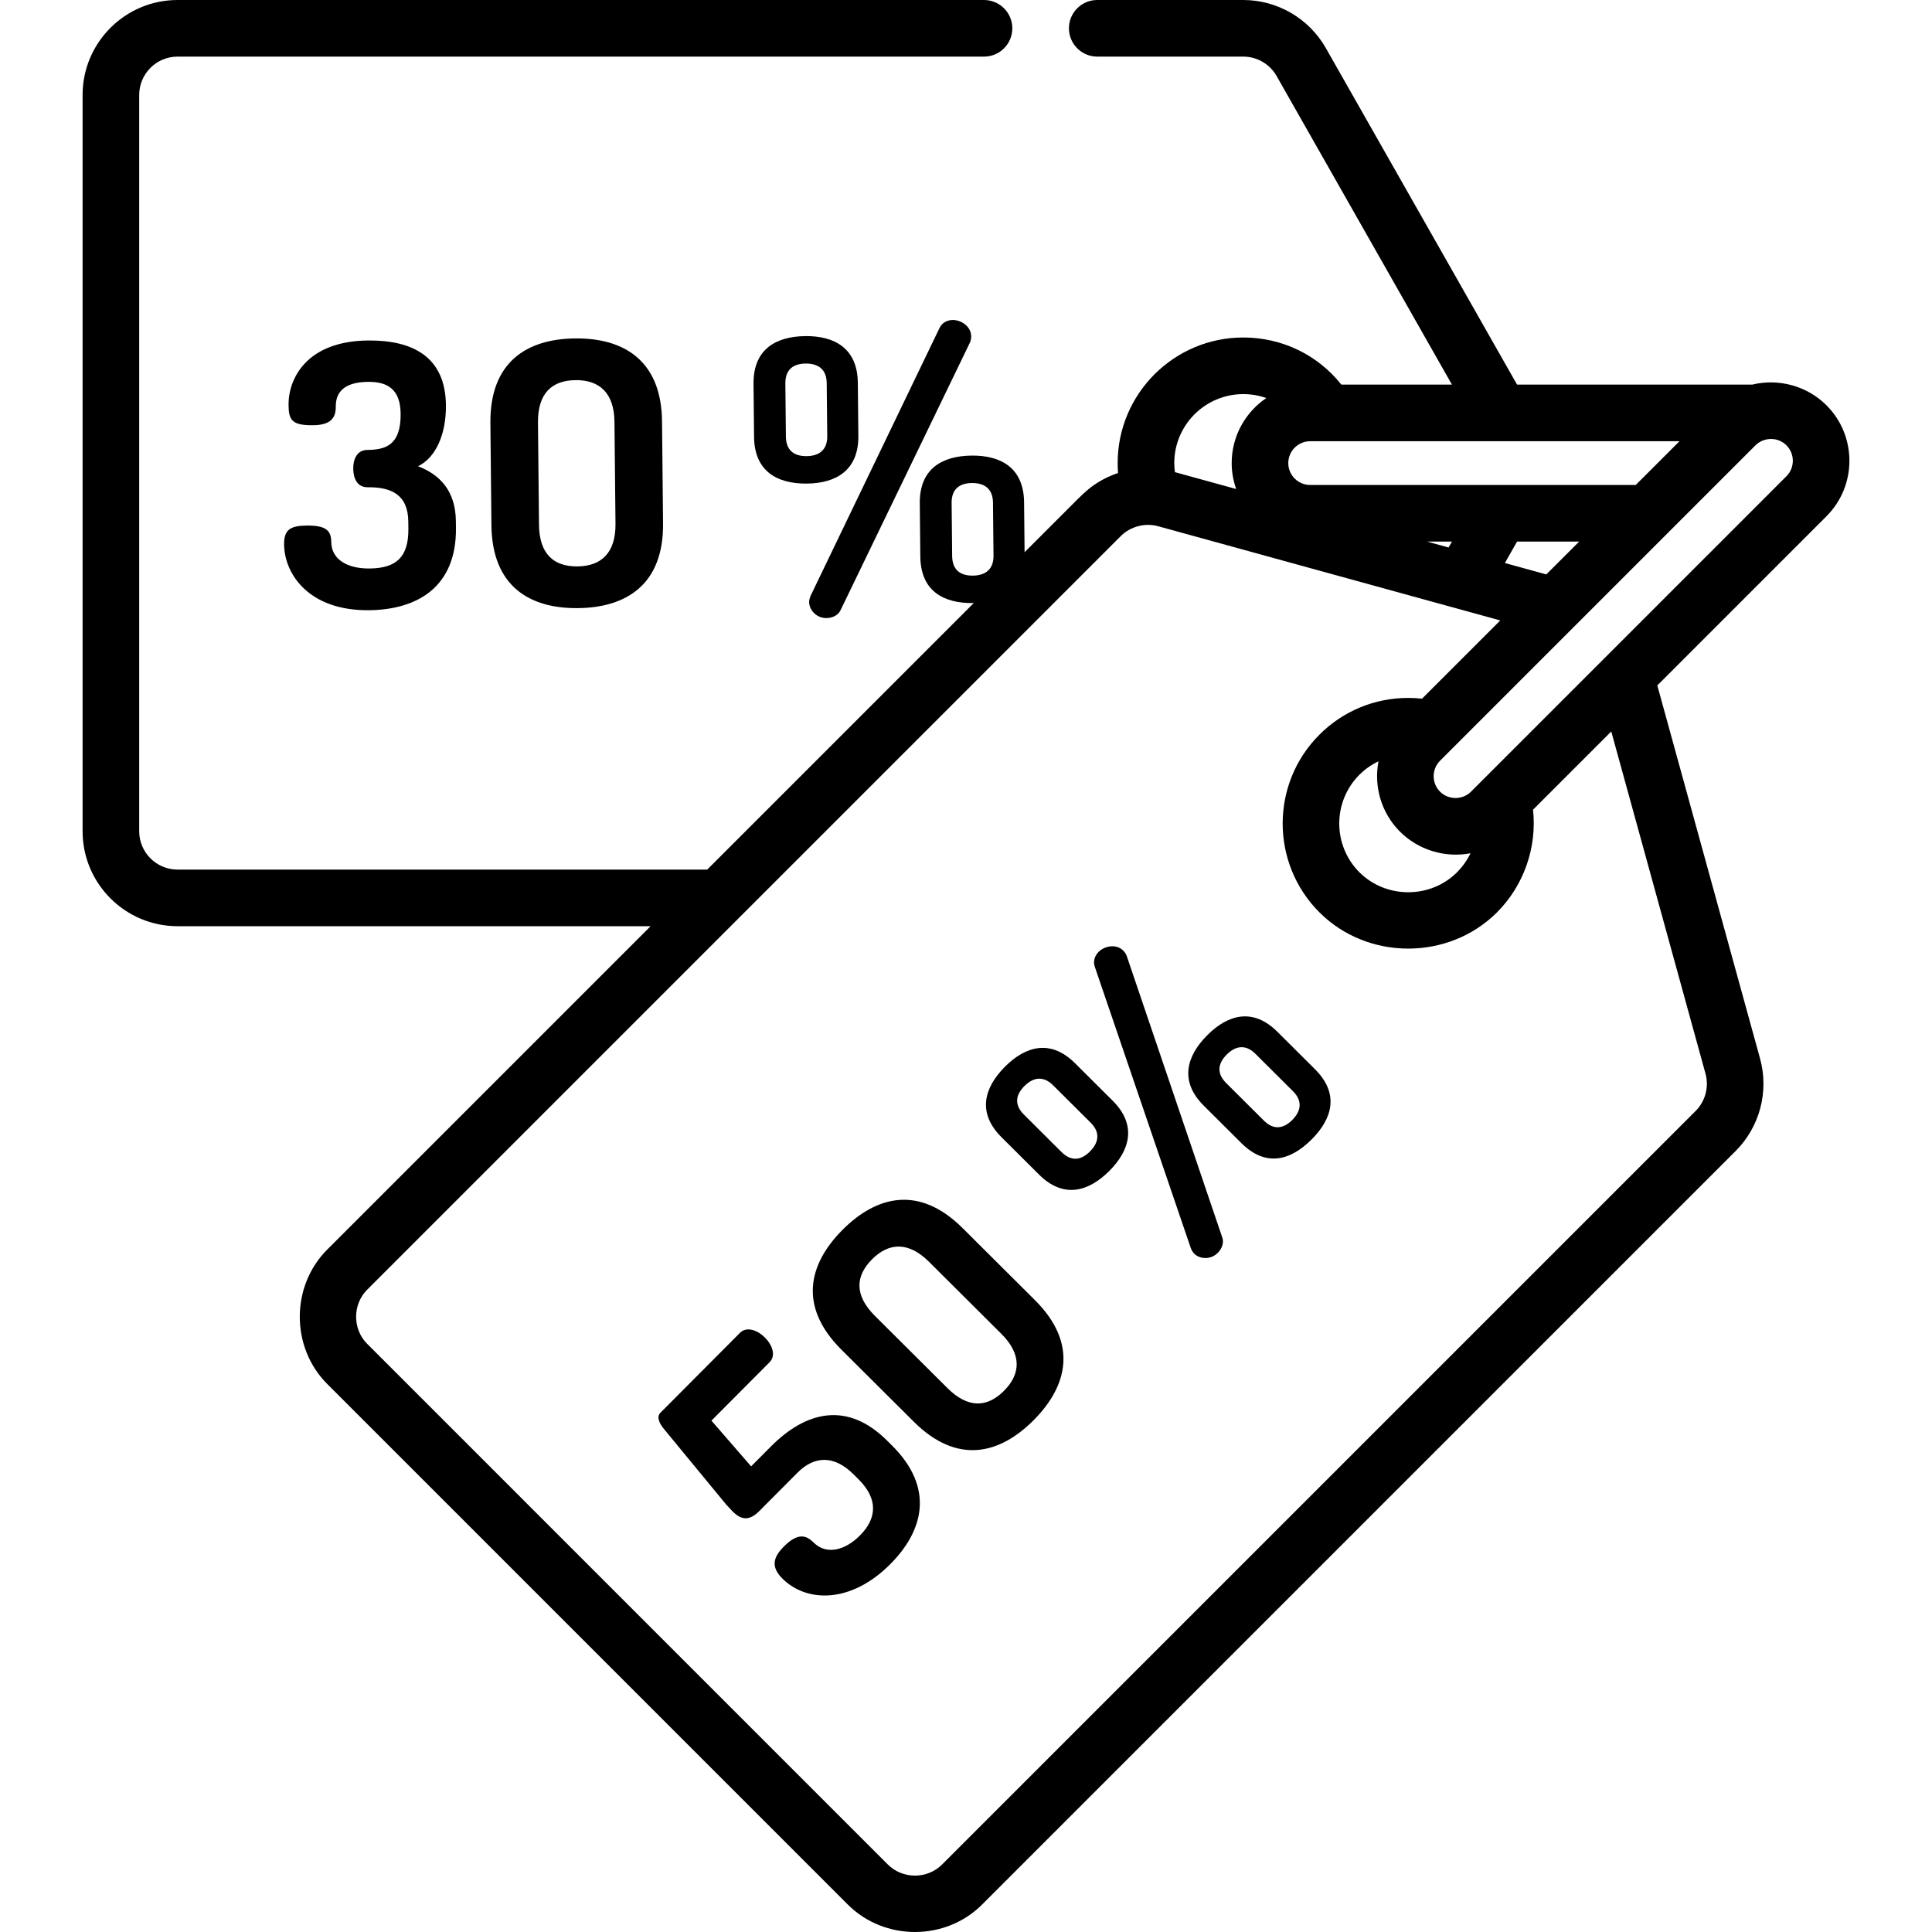
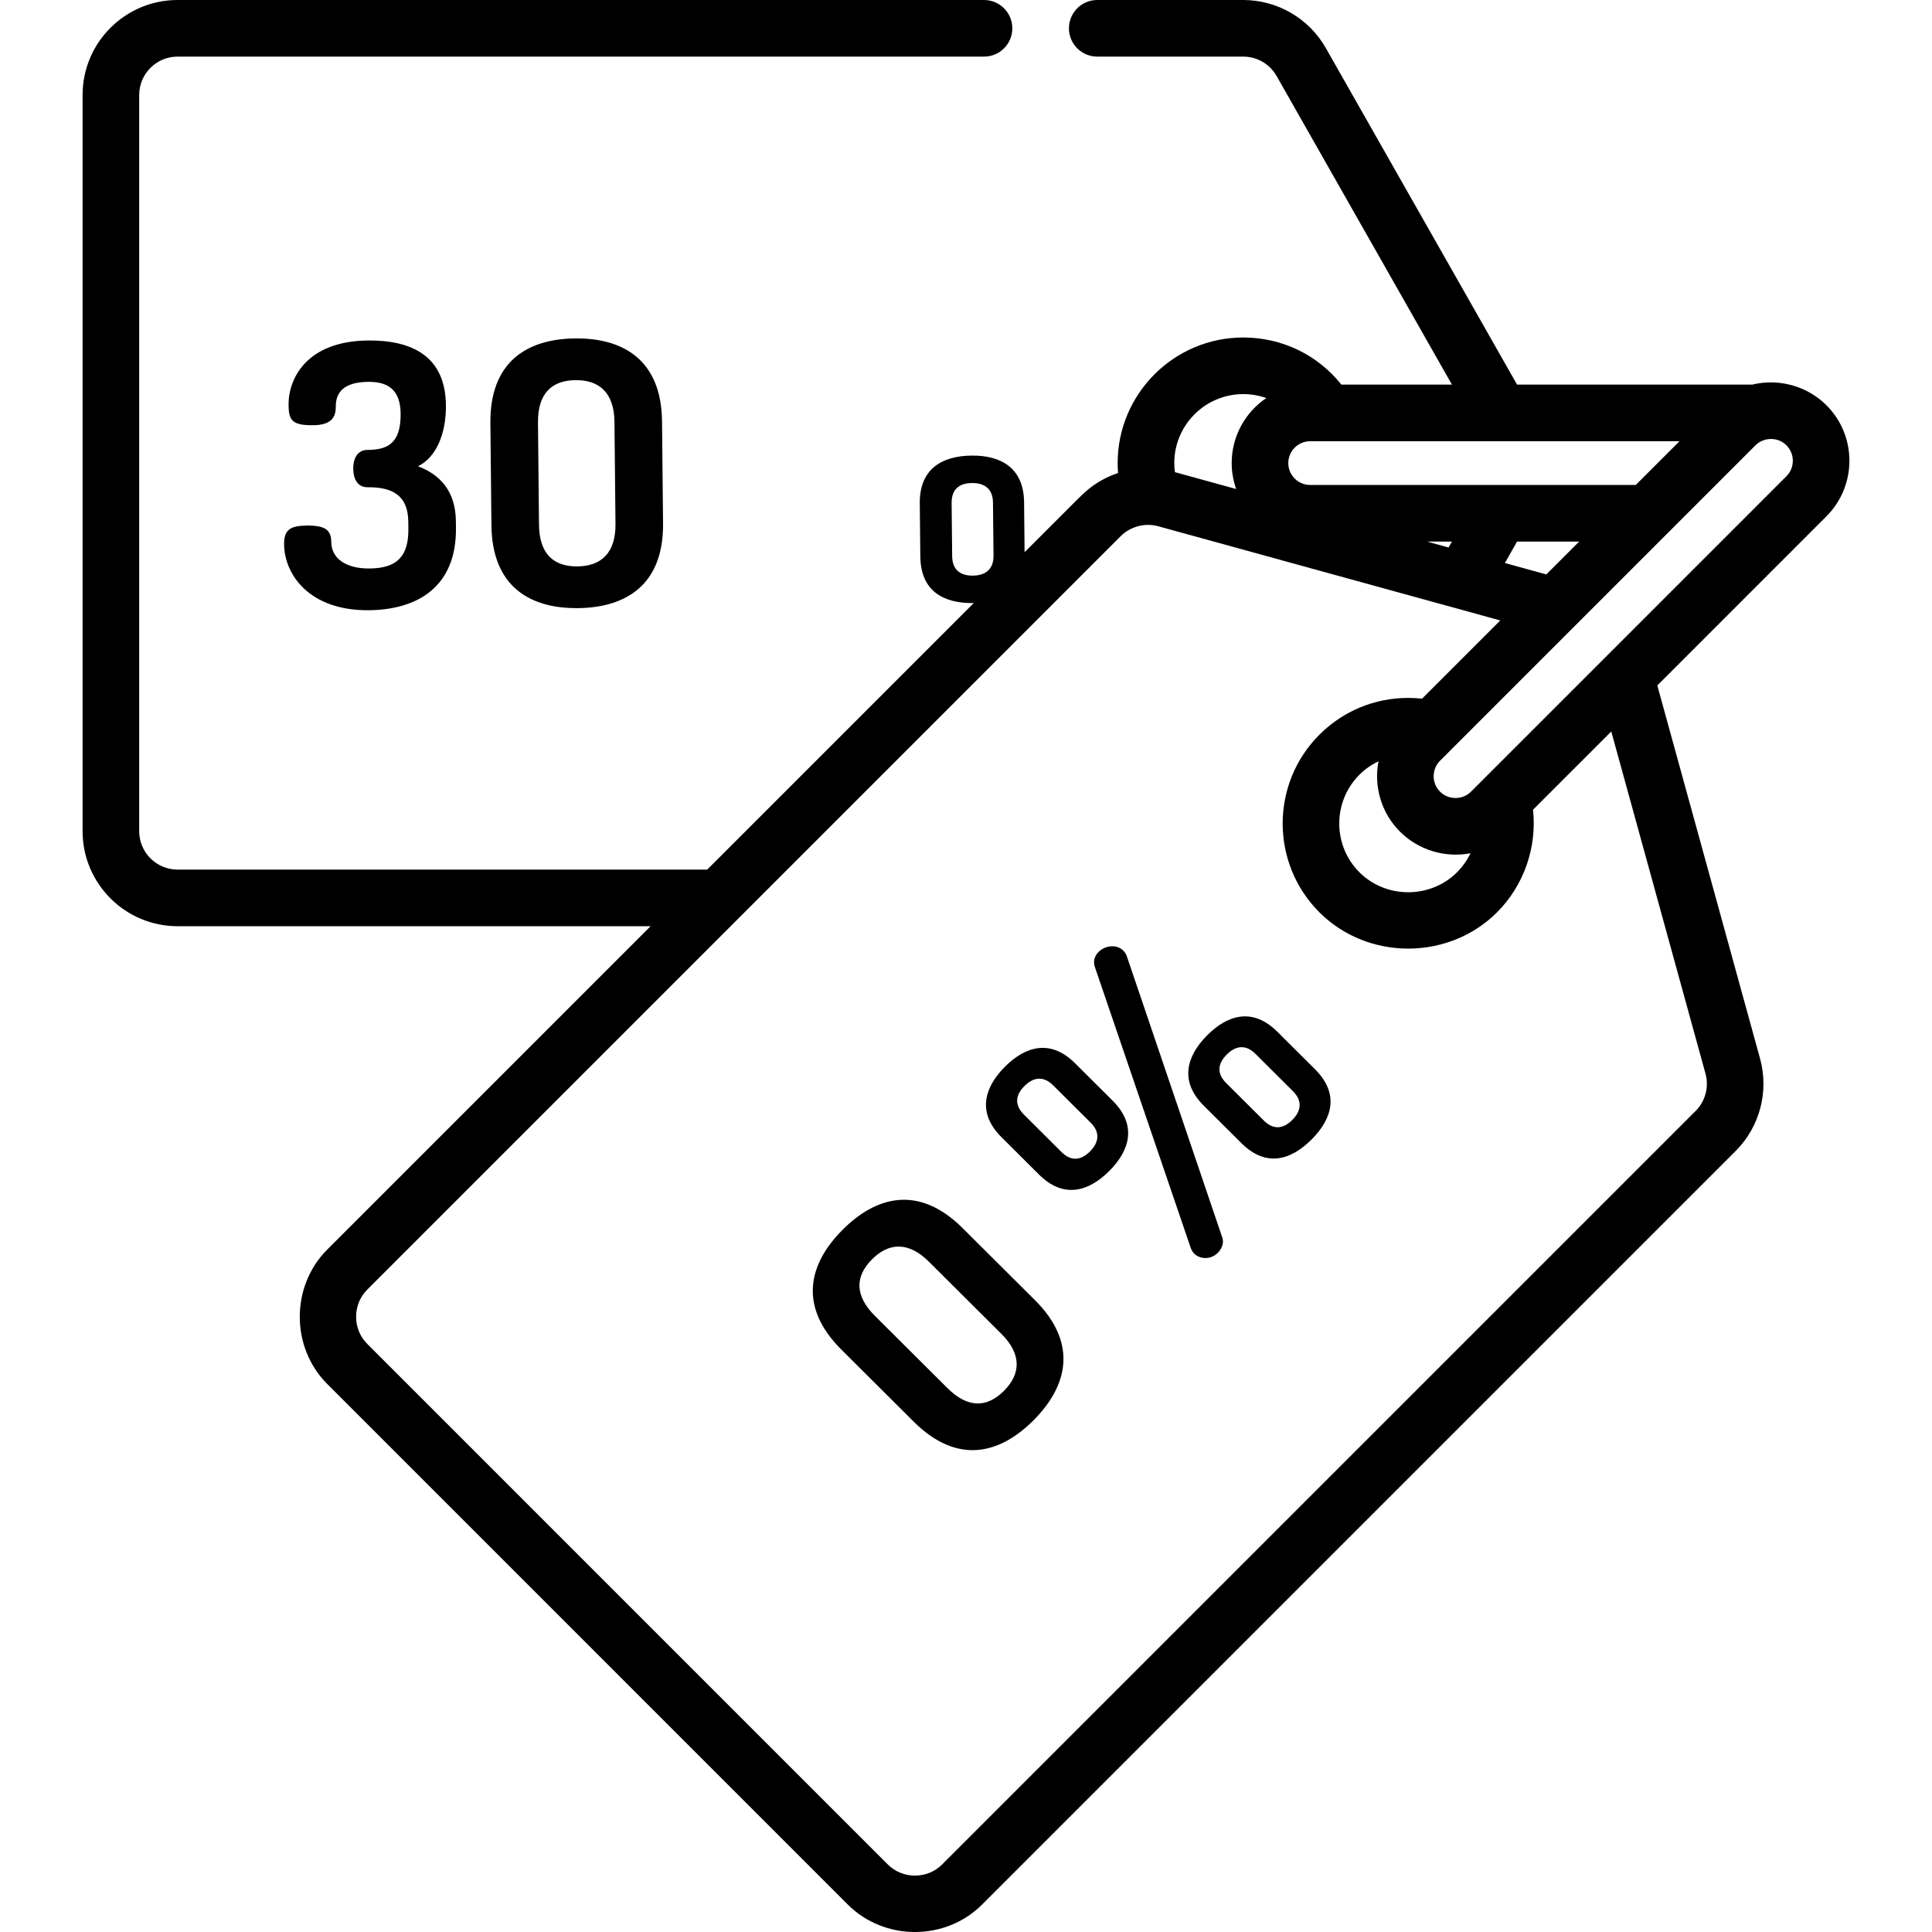
<svg xmlns="http://www.w3.org/2000/svg" version="1.1" id="Capa_1" x="0px" y="0px" viewBox="0 0 512.001 512.001" style="enable-background:new 0 0 512.001 512.001;" xml:space="preserve">
  <g>
    <g>
      <path d="M484.031,107.401c-5.112-5.112-12.656-7.184-19.665-5.477h-62.331l-50.677-89.191C346.896,4.879,338.511,0,329.477,0    h-38.695c-4.143,0-7.501,3.359-7.501,7.501c0,4.143,3.359,7.501,7.501,7.501h38.695c3.649,0,7.035,1.97,8.837,5.143l46.466,81.779    h-29.307c-6.278-7.888-15.714-12.484-25.996-12.484c-18.353,0-33.285,14.932-33.285,33.285c0,0.882,0.035,1.761,0.103,2.635    c-2.306,0.761-4.491,1.856-6.499,3.266c-1.955,1.371-3.606,3.057-5.287,4.738l-9.633,9.633l-3.349,3.349l-0.133-13.238    c-0.091-9.117-6.138-12.451-13.898-12.373c-7.855,0.08-13.835,3.534-13.743,12.65l0.142,14.064    c0.092,9.213,6.138,12.449,13.994,12.371c0.058-0.001,0.113-0.005,0.171-0.006l-70.637,70.637H47.053    c-5.604,0-10.163-4.56-10.163-10.164V25.166c0-5.604,4.559-10.163,10.163-10.163h213.723c4.143,0,7.501-3.359,7.501-7.501    c0-4.143-3.359-7.501-7.501-7.501H47.053C33.176,0,21.887,11.29,21.887,25.166v195.12c0,13.878,11.289,25.167,25.166,25.167    h125.367c0,0-85.635,85.635-85.713,85.712c-9.688,9.688-9.67,25.922,0,35.591c0,0,137.902,137.903,137.97,137.971    c9.705,9.705,25.896,9.696,35.59,0l199.704-199.704c6.387-6.388,8.866-15.766,6.467-24.476l-27.234-98.902l44.824-44.825    C492.141,128.708,492.141,115.512,484.031,107.401z M347.21,116.928h97.876l-11.596,11.596h-86.28    c-3.198,0-5.799-2.602-5.799-5.798C341.412,119.528,344.014,116.928,347.21,116.928z M418.487,143.528l-8.699,8.699l-10.979-3.023    l3.226-5.676H418.487z M384.779,143.527l-0.891,1.567l-5.692-1.567H384.779z M329.477,104.443c2.125,0,4.182,0.364,6.108,1.042    c-5.532,3.743-9.176,10.074-9.176,17.241c0,2.409,0.433,4.715,1.19,6.869l-16.231-4.47c-0.104-0.792-0.173-1.59-0.173-2.399    C311.194,112.645,319.396,104.443,329.477,104.443z M257.816,152.546c-3.395,0.033-5.447-1.594-5.483-5.183l-0.142-14.064    c-0.035-3.589,1.984-5.257,5.379-5.292c3.395-0.033,5.545,1.594,5.58,5.183l0.142,14.062    C263.328,150.84,261.21,152.51,257.816,152.546z M451.975,284.527c0.968,3.518-0.032,7.305-2.612,9.885    c0,0-199.457,199.457-199.703,199.703c-3.928,3.927-10.451,3.922-14.374,0c0,0-137.787-137.788-137.97-137.971    c-3.928-3.928-3.924-10.45,0-14.373l98.518-98.519c0,0,101.176-101.176,101.186-101.186c2.539-2.539,6.42-3.566,9.884-2.612    l90.683,24.971l-20.731,20.731c-1.217-0.134-2.441-0.202-3.668-0.202c-8.891,0-17.249,3.463-23.534,9.749    c-12.978,12.978-12.978,34.094,0,47.073c12.826,12.826,34.262,12.81,47.074,0c7.147-7.148,10.618-17.256,9.542-27.197    l20.734-20.734L451.975,284.527z M371.022,220.41c4.852,4.852,11.947,7.004,18.677,5.711c-0.883,1.837-2.077,3.547-3.579,5.047    c-7.051,7.05-18.815,7.041-25.856,0c-7.128-7.128-7.128-18.728,0-25.856c1.491-1.491,3.204-2.673,5.052-3.558    C364.059,208.306,365.96,215.348,371.022,220.41z M473.422,126.21c0,0-83.582,83.582-83.592,83.592    c-2.242,2.241-5.964,2.236-8.201,0c-2.26-2.26-2.26-5.94,0-8.201c0,0,83.566-83.567,83.595-83.595    c2.255-2.217,5.954-2.24,8.198,0.002C475.683,120.271,475.683,123.949,473.422,126.21z" />
    </g>
  </g>
  <g>
    <g>
-       <path d="M236.419,383.099l-1.305-1.3c-10.79-10.744-21.755-7.564-30.788,1.507l-5.27,5.292l-10.52-12.115l15.398-15.464    c1.778-1.787,0.744-4.598-1.248-6.582c-1.924-1.916-4.808-3.008-6.586-1.22l-21.078,21.168c-1.026,1.03-0.474,2.675,1.107,4.524    l16.295,19.784c0.619,0.616,1.169,1.302,1.719,1.849c2.13,2.121,4.259,2.734,7.064-0.084l10.129-10.172    c4.448-4.468,9.659-4.753,14.882,0.448l1.306,1.3c5.224,5.201,4.893,10.345,0.375,14.881c-3.969,3.986-8.904,5.232-12.272,1.878    c-1.924-1.915-4.121-2.733-7.884,1.046c-2.807,2.818-3.556,5.356-0.394,8.505c6.392,6.364,18.119,6.682,28.59-3.834    C244.767,405.644,247.692,394.322,236.419,383.099z" />
-     </g>
+       </g>
  </g>
  <g>
    <g>
      <path d="M274.265,344.544l-19.177-19.093c-11.478-11.429-22.786-8.593-31.819,0.479c-9.034,9.072-11.753,20.325-0.275,31.754    l19.176,19.093c11.477,11.428,22.718,8.661,31.752-0.411C282.954,367.294,285.741,355.971,274.265,344.544z M266.085,368.564    c-4.517,4.536-9.592,4.685-15.021-0.722l-19.176-19.093c-5.429-5.406-5.304-10.481-0.787-15.018    c4.449-4.468,9.661-4.754,15.09,0.652l19.176,19.093C270.796,358.883,270.534,364.096,266.085,368.564z" />
    </g>
  </g>
  <g>
    <g>
      <path d="M348.475,283.346l-9.966-9.923c-6.461-6.433-13.109-4.566-18.584,0.932c-5.543,5.566-7.38,12.223-0.919,18.656    l9.966,9.923c6.528,6.501,13.107,4.566,18.651-1C353.096,296.436,355.003,289.847,348.475,283.346z M342.467,296.802    c-2.395,2.404-5,2.686-7.542,0.152l-9.966-9.923c-2.543-2.531-2.274-5.139,0.12-7.543c2.396-2.405,5.069-2.755,7.612-0.223    l9.966,9.923C345.201,291.721,344.864,294.396,342.467,296.802z" />
    </g>
  </g>
  <g>
    <g>
      <path d="M294.861,291.691l-9.965-9.923c-6.461-6.433-13.108-4.566-18.583,0.932c-5.543,5.567-7.381,12.223-0.92,18.656    l9.965,9.923c6.461,6.433,13.109,4.568,18.652-0.999C299.485,304.781,301.323,298.124,294.861,291.691z M288.855,305.145    c-2.395,2.405-5,2.685-7.543,0.153l-9.965-9.923c-2.543-2.531-2.274-5.138,0.12-7.543c2.394-2.405,5.069-2.755,7.612-0.223    l9.965,9.923C291.588,300.064,291.25,302.74,288.855,305.145z" />
    </g>
  </g>
  <g>
    <g>
      <path d="M323.879,327.837l-25.26-74.423c-0.207-0.617-0.55-1.096-0.964-1.507c-1.855-1.847-4.939-1.223-6.514,0.357    c-1.026,1.031-1.502,2.472-1.02,3.911l25.468,74.63c0.206,0.479,0.48,1.027,0.894,1.438c1.442,1.437,4.325,1.704,6.24-0.22    C323.886,330.855,324.43,329.209,323.879,327.837z" />
    </g>
  </g>
  <g>
    <g>
      <path d="M120.814,138.11c-0.081-8.051-4.295-12.373-10.039-14.548c4.73-2.277,7.48-8.512,7.402-16.175    c-0.13-12.897-8.903-17.271-20.638-17.153c-16.391,0.164-21.139,10.203-21.07,17.089c0.041,4.073,0.928,5.421,6.553,5.364    c4.655-0.045,5.993-1.998,5.964-4.909c-0.039-3.878,2.262-6.521,8.566-6.583c5.237-0.053,8.557,2.047,8.621,8.449    c0.083,8.34-3.979,9.545-8.827,9.594c-2.814,0.029-3.758,2.56-3.733,4.983c0.025,2.521,1.02,4.937,3.832,4.909    c6.207-0.063,10.689,1.928,10.761,9.106l0.019,1.842c0.072,7.371-3.001,10.507-10.274,10.581    c-6.206,0.063-10.113-2.614-10.157-6.98c-0.031-3.103-1.402-4.448-6.542-4.396c-4.364,0.043-6.002,1.127-5.963,5.007    c0.078,7.855,6.577,17.585,22.483,17.427c12.802-0.129,23.216-6.149,23.06-21.764L120.814,138.11z" />
    </g>
  </g>
  <g>
    <g>
      <path d="M175.445,111.665c-0.161-16.197-10.211-22.11-23.013-21.981c-12.801,0.129-22.633,6.241-22.471,22.438l0.271,27.058    c0.163,16.196,10.115,22.109,22.917,21.981c12.802-0.128,22.731-6.241,22.567-22.438L175.445,111.665z M153.039,150.105    c-6.4,0.063-10.121-3.392-10.198-11.053l-0.271-27.058c-0.077-7.661,3.574-11.191,9.975-11.254    c6.304-0.064,10.218,3.39,10.295,11.051l0.271,27.058C163.187,146.51,159.342,150.041,153.039,150.105z" />
    </g>
  </g>
  <g>
    <g>
-       <path d="M252.479,84.801c-1.454,0.014-2.805,0.707-3.471,2.07l-34.204,71.052c-0.188,0.486-0.377,1.07-0.371,1.652    c0.021,2.035,1.886,4.249,4.602,4.222c1.648-0.018,3.193-0.809,3.761-2.172l34.207-70.759c0.284-0.586,0.376-1.168,0.37-1.75    C257.347,86.496,254.711,84.777,252.479,84.801z" />
-     </g>
+       </g>
  </g>
  <g>
    <g>
-       <path d="M227.333,101.443c-0.092-9.117-6.139-12.449-13.898-12.371c-7.855,0.078-13.835,3.532-13.743,12.648l0.141,14.064    c0.092,9.115,6.139,12.449,13.994,12.371c7.759-0.077,13.738-3.533,13.647-12.648L227.333,101.443z M213.755,120.881    c-3.396,0.033-5.448-1.594-5.484-5.183l-0.141-14.064c-0.036-3.587,1.983-5.257,5.378-5.29c3.396-0.033,5.545,1.594,5.581,5.181    l0.141,14.064C219.266,119.177,217.149,120.848,213.755,120.881z" />
-     </g>
+       </g>
  </g>
  <g>
</g>
  <g>
</g>
  <g>
</g>
  <g>
</g>
  <g>
</g>
  <g>
</g>
  <g>
</g>
  <g>
</g>
  <g>
</g>
  <g>
</g>
  <g>
</g>
  <g>
</g>
  <g>
</g>
  <g>
</g>
  <g>
</g>
</svg>